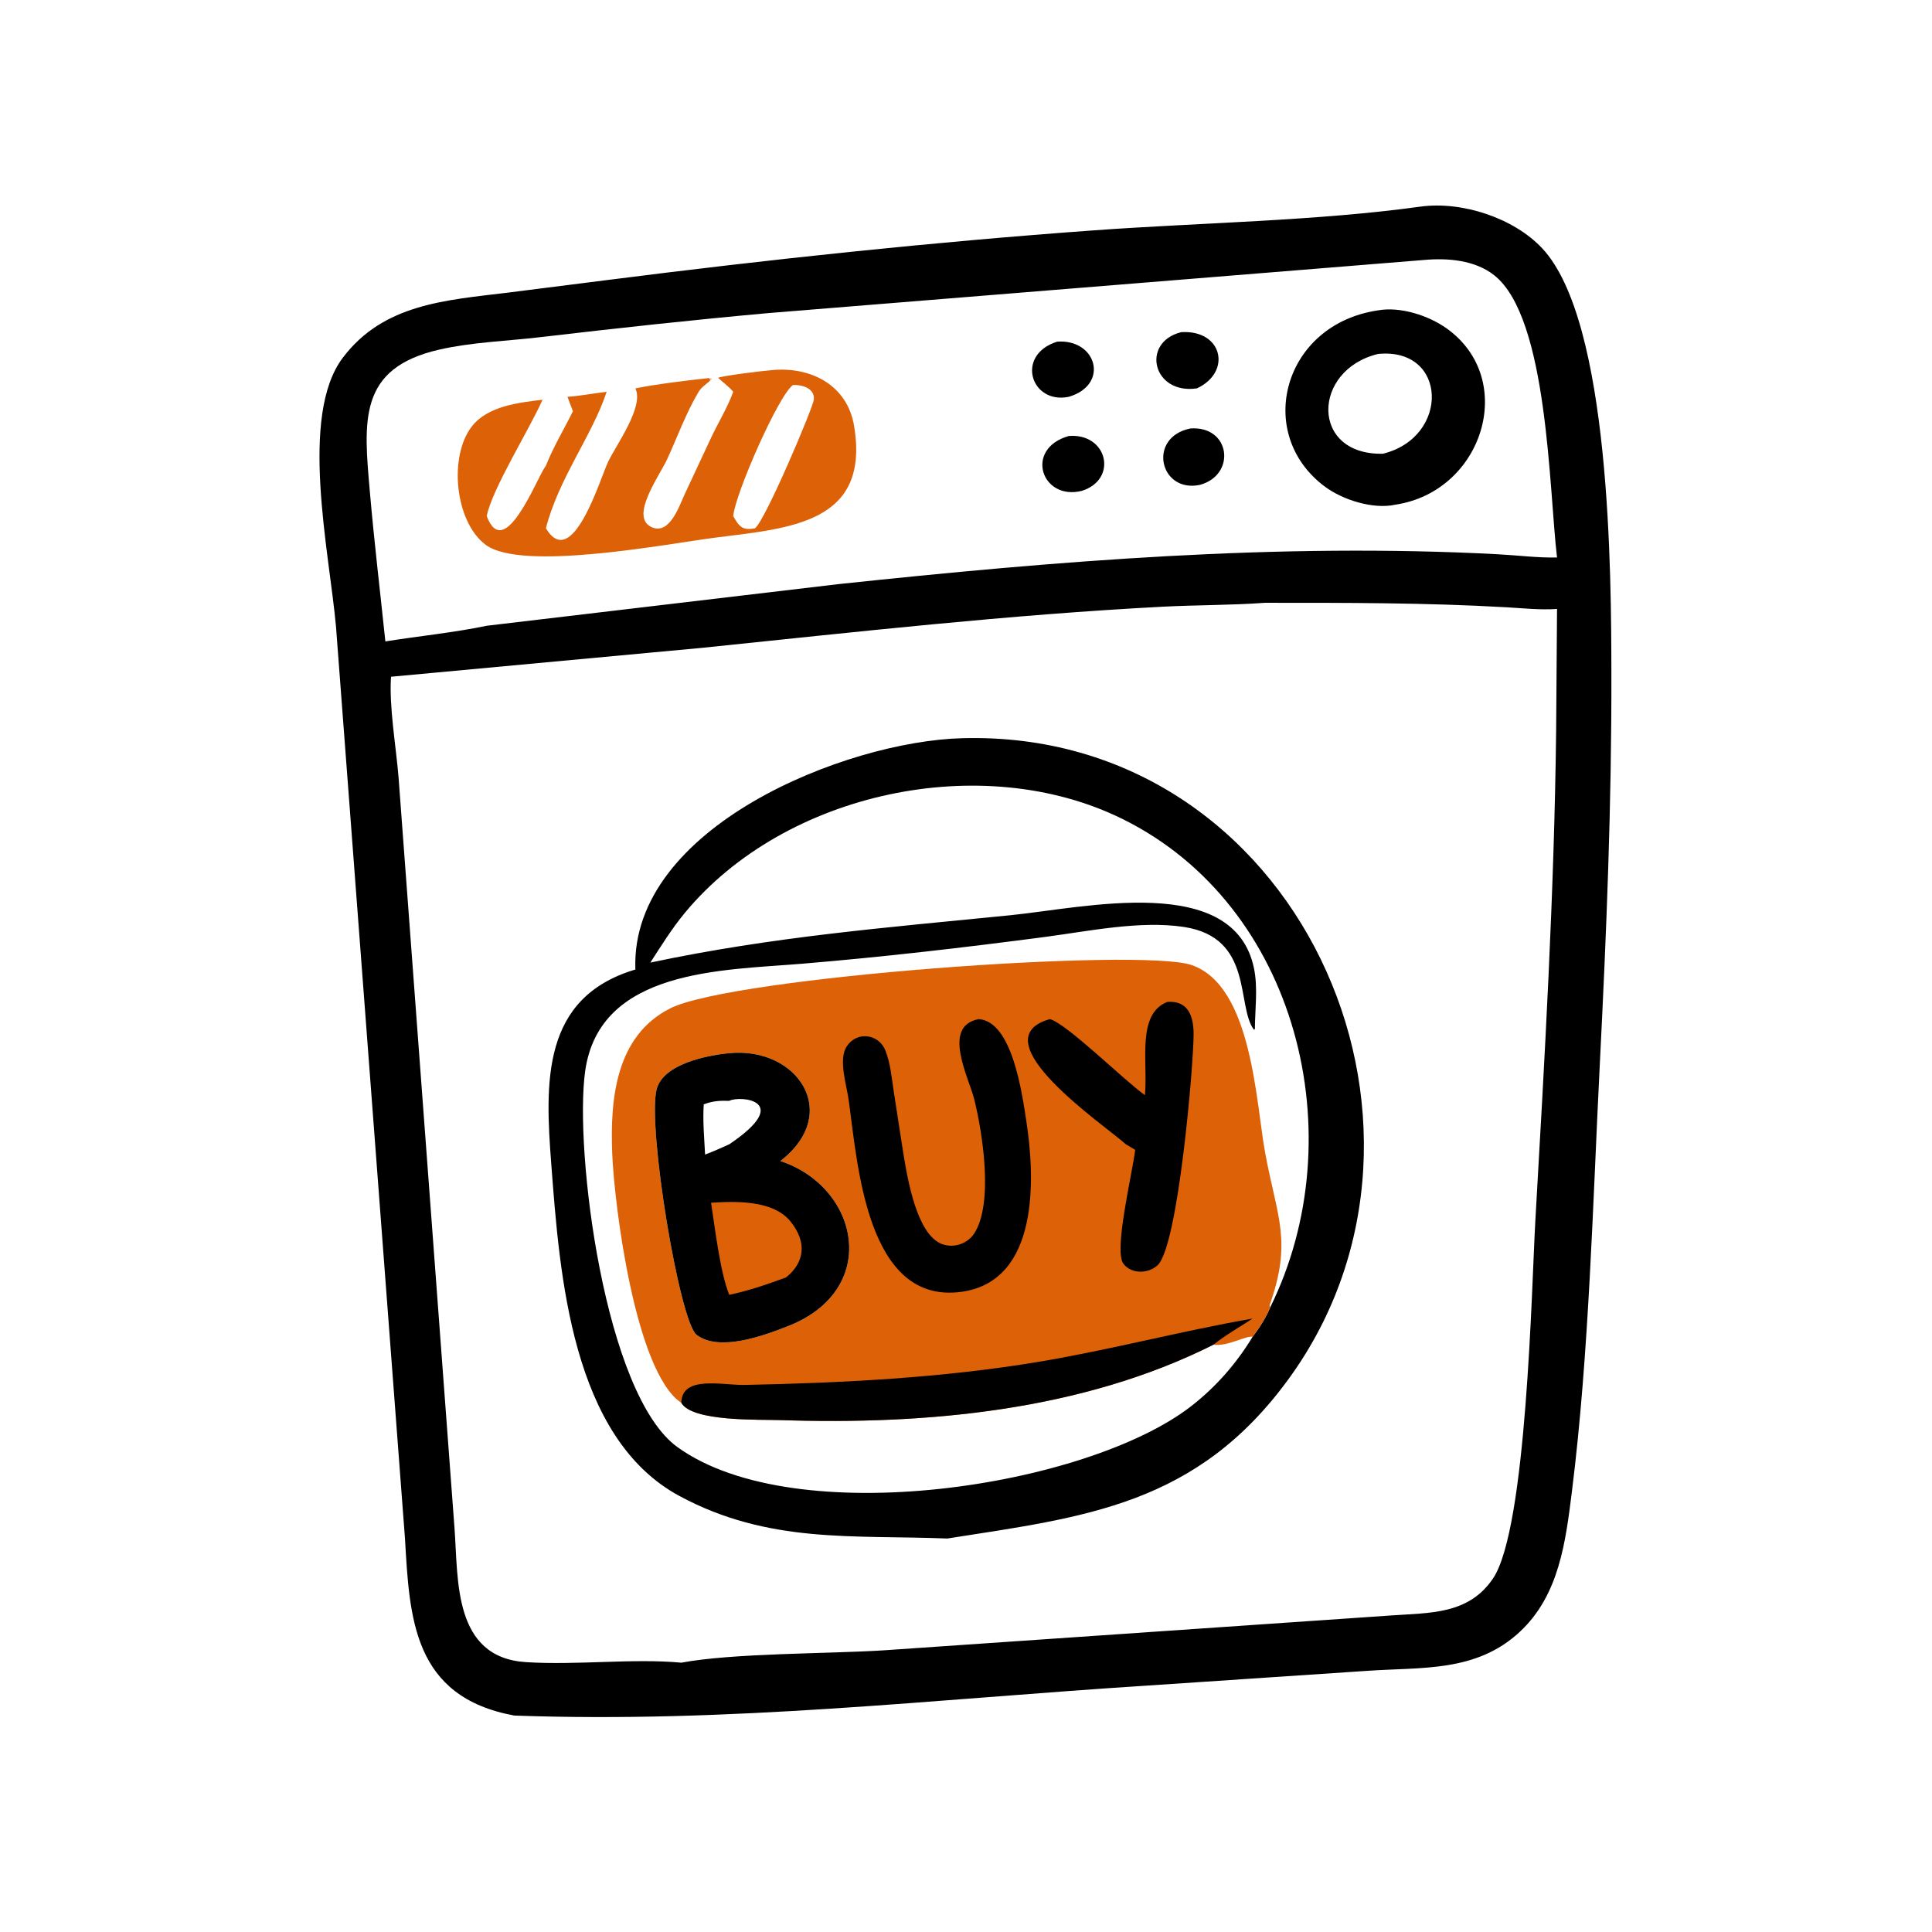
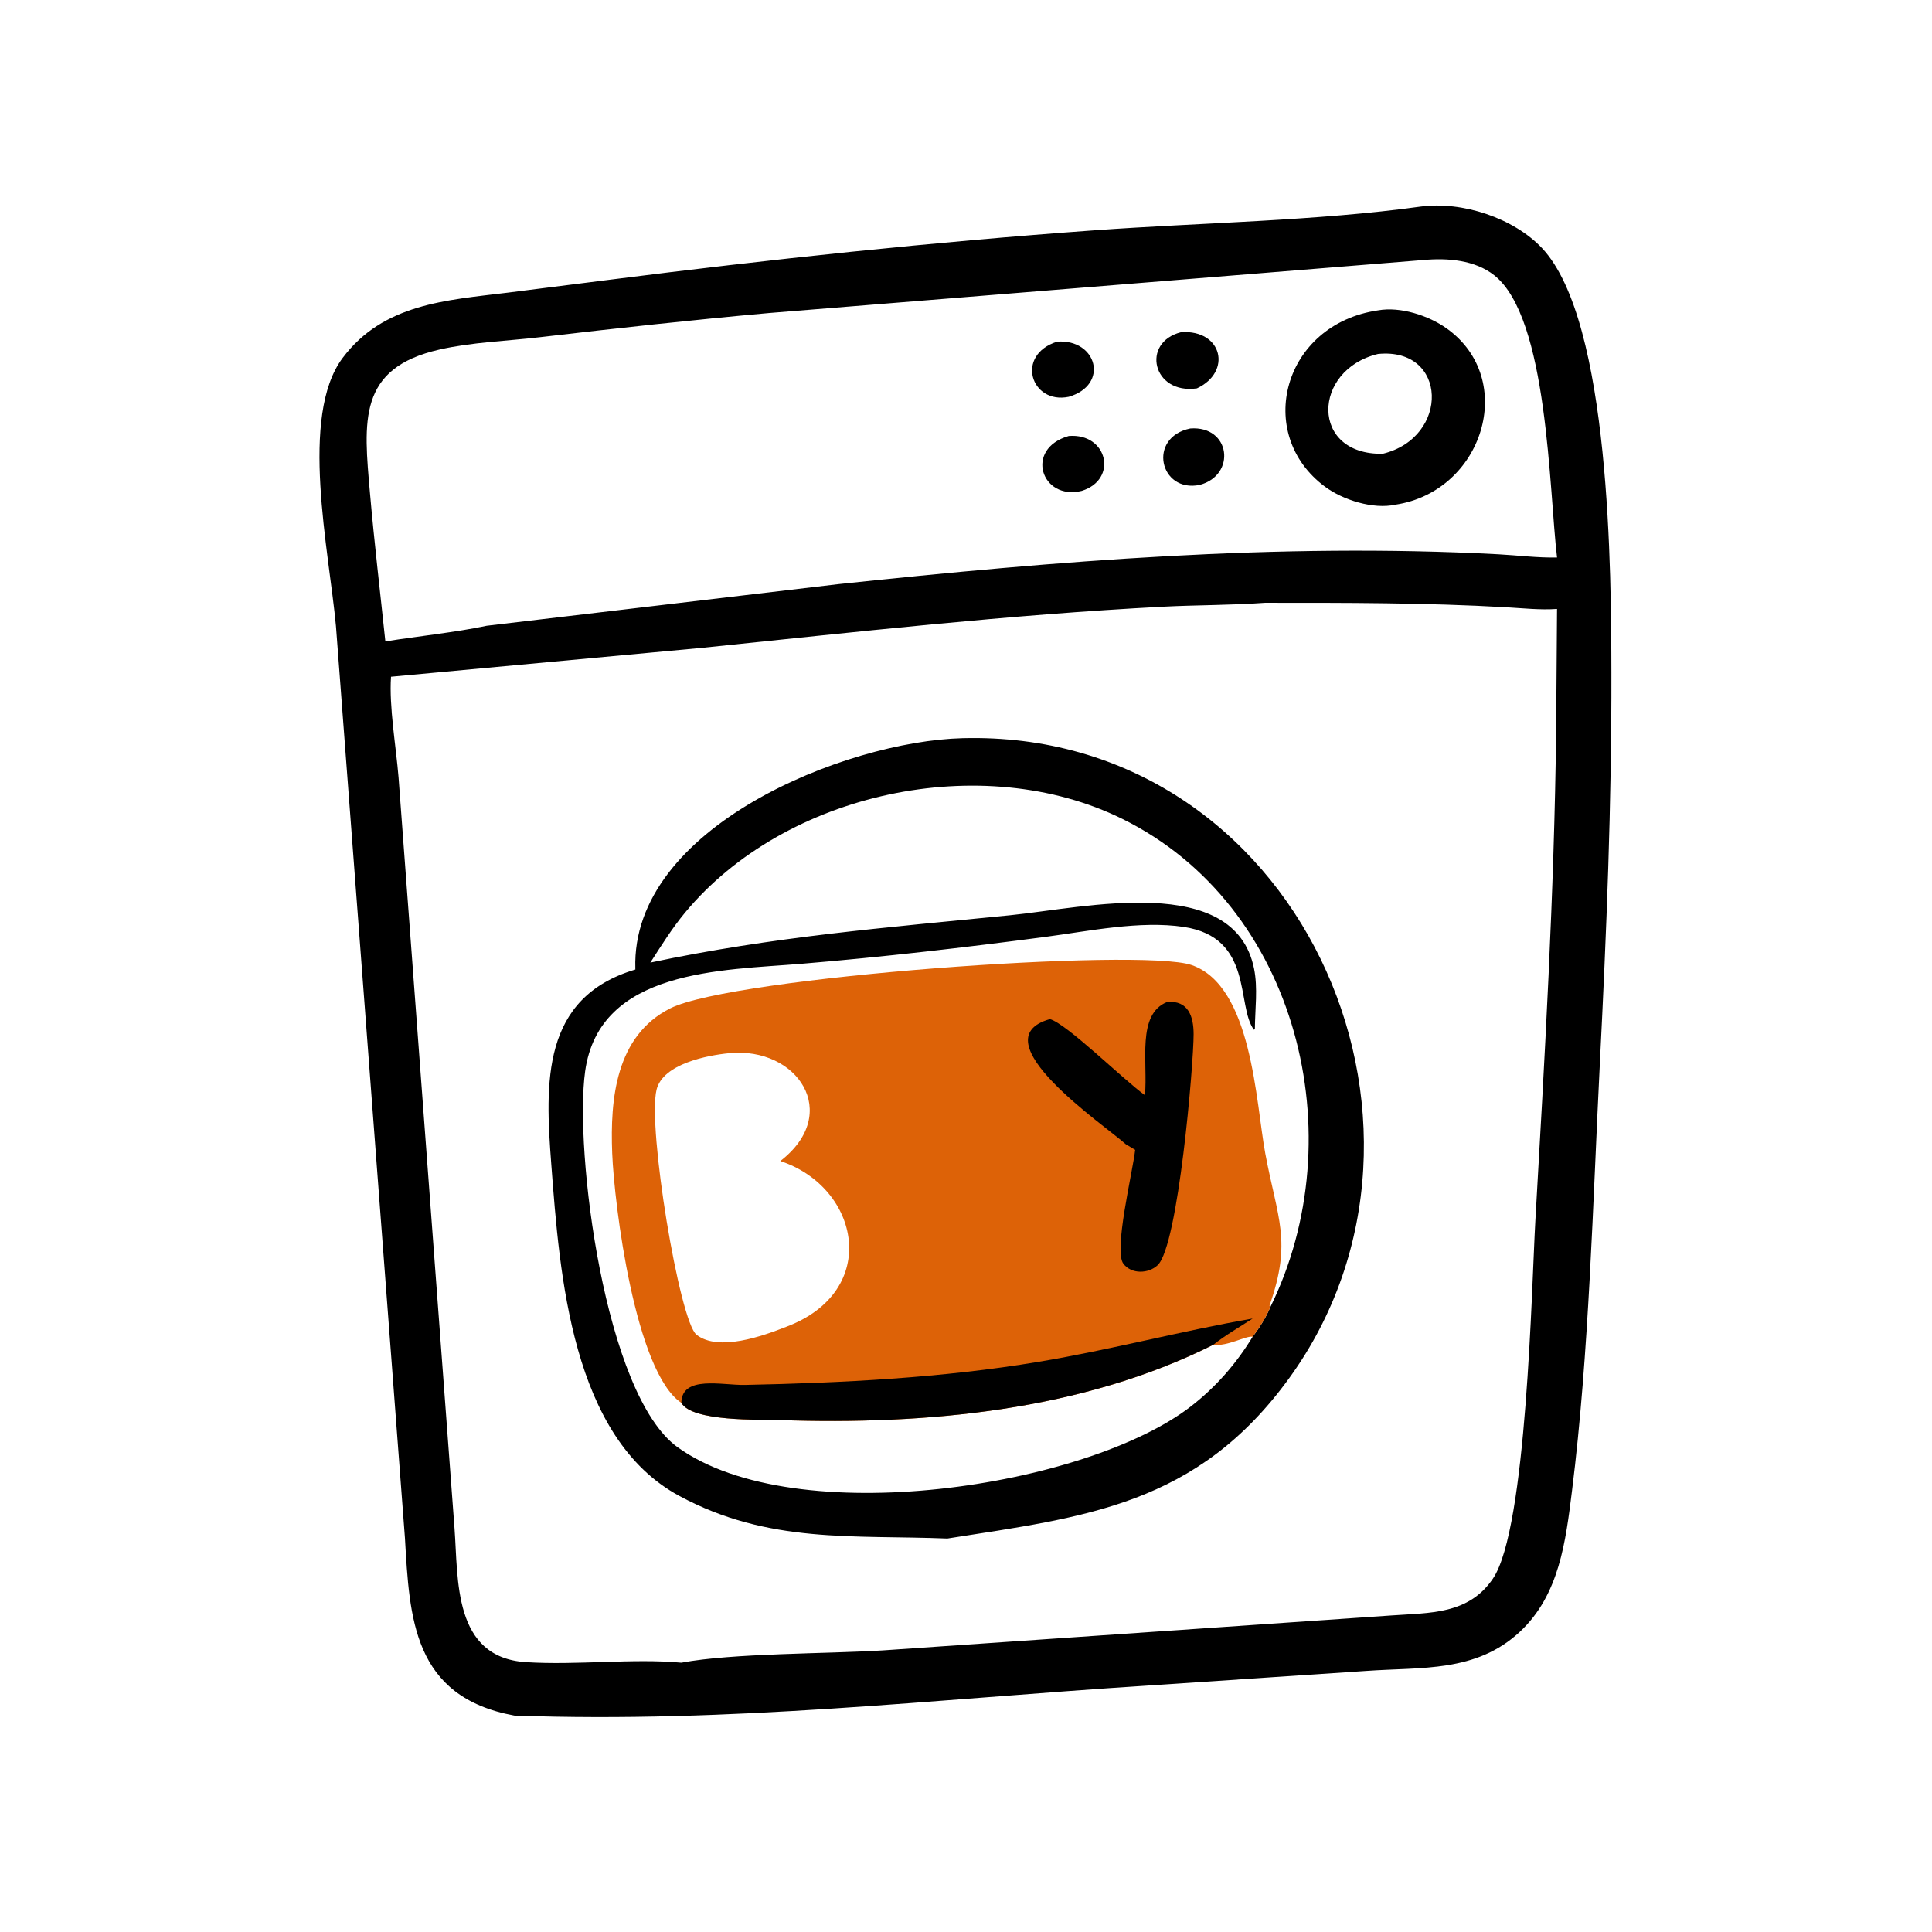
<svg xmlns="http://www.w3.org/2000/svg" height="1024" width="1024">
  <path d="M376.477 54.75C387.484 53.261 401.151 57.77 408.679 65.785C426.892 85.179 426.976 152.662 427.033 178.281C427.111 213.313 425.739 246.843 423.972 281.874C422.121 318.584 421.14 358.701 416.599 395.05C414.922 408.476 413.245 422.694 402.758 432.455C391.146 443.263 376.747 441.764 362.143 442.802L304.123 446.692C247.189 450.332 193.535 456.7 136.303 454.64C109.353 449.693 108.539 428.685 107.32 407.658L89.03 165.894C87.208 145.974 79.247 110.223 90.826 94.834C101.609 80.502 118.153 79.567 134.542 77.556L161.133 74.189C204.007 68.725 247.046 64.142 290.159 61.025C317.939 59.016 349.092 58.557 376.477 54.75ZM335.218 159.749C326.238 160.41 317.189 160.311 308.193 160.78C267.306 162.914 226.689 167.5 185.98 171.692L103.623 179.344C103.083 187.326 104.959 197.802 105.627 206.08L120.455 405.063C121.464 418.597 120.032 439.242 139.362 440.482C152.896 441.35 167.724 439.437 180.562 440.627C194.177 438.079 218.999 438.292 233.875 437.374L368.689 428.11C378.911 427.372 389.184 427.917 395.664 418.312C404.645 404.998 405.904 340.55 406.88 323.563C409.346 280.639 411.902 236.598 412.392 193.595L412.63 161.375C408.219 161.692 403.739 161.195 399.33 160.941C377.993 159.713 356.582 159.741 335.218 159.749ZM377.343 68.898L203.873 82.95C183.563 84.775 163.328 86.993 143.075 89.365C134.276 90.396 125.132 90.672 116.491 92.633C94.761 97.562 96.379 111.589 98.055 130.764C99.199 143.852 100.758 156.916 102.126 169.983C110.582 168.624 120.844 167.566 128.988 165.832L222.136 154.805C279.998 148.655 338.829 143.793 397.058 146.89C402.181 147.163 407.511 147.855 412.63 147.738C410.486 129.899 410.299 84.262 395.994 72.956C390.858 68.897 383.638 68.328 377.343 68.898Z" transform="scale(2 2)" />
  <path d="M280.158 90.543C290.639 89.77 294.1 101.958 283.23 105.159C273.176 107.223 268.992 94.051 280.158 90.543Z" transform="scale(2 2)" />
  <path d="M283.23 115.544C293.522 114.709 296.373 127.055 286.673 130.09C275.972 132.727 271.373 118.909 283.23 115.544Z" transform="scale(2 2)" />
  <path d="M315.437 113.552C326.141 112.747 327.686 125.902 317.946 128.502C307.303 130.709 303.999 115.898 315.437 113.552Z" transform="scale(2 2)" />
  <path d="M313.026 88.029C323.987 87.337 326.537 98.572 317.188 102.927C305.417 104.609 302.299 90.699 313.026 88.029Z" transform="scale(2 2)" />
  <path d="M365.19 82.25C371.106 81.182 378.613 83.625 383.396 87.046C402.321 100.581 393.001 130.247 369.808 133.744C363.894 135.045 355.878 132.495 351.135 128.98C332.293 115.019 339.978 85.941 365.19 82.25ZM365.19 93.805C347.677 98.023 347.172 120.642 366.46 120.249C384.287 115.909 383.668 91.96 365.19 93.805Z" transform="scale(2 2)" />
-   <path d="M204.417 98.099C214.758 97.05 224.537 101.959 226.348 112.893C230.606 138.603 209.63 139.951 189.638 142.47C177.372 144.017 138.345 151.599 128.704 144.378C120.481 138.219 118.878 120.806 125.096 112.939C129.338 107.572 137.476 106.701 143.777 105.93C140.251 113.917 130.477 129.432 128.988 136.759C133.641 149.177 142.151 127.002 144.446 123.738L144.672 123.421C146.631 118.41 149.467 113.798 151.83 108.974C151.32 107.717 150.867 106.428 150.389 105.159C153.842 104.916 157.322 104.228 160.771 103.832C156.985 115.354 148.052 126.754 144.672 139.999C151.673 151.648 159.035 126.836 161.141 122.415C163.325 117.828 170.733 107.785 168.38 102.927C173.612 101.847 182.254 100.788 187.861 100.19L188.285 100.667L188.481 100.527L187.975 100.188L188.605 100.381C187.601 101.684 186.098 102.242 185.114 103.891C181.801 109.443 179.506 115.843 176.798 121.712C174.759 126.132 166.719 137.034 172.71 139.707C177.563 141.872 180.079 133.832 181.608 130.63L188.323 116.259C190.249 112.134 192.762 108.092 194.313 103.832C193.491 102.726 190.365 100.263 190.293 100.126C191.962 99.493 202.172 98.281 204.417 98.099ZM210.17 102.024C206.451 104.447 194.847 130.785 194.313 136.759C195.878 139.614 196.84 140.634 200.087 139.999C202.816 137.92 215.508 107.939 215.678 105.88C215.93 102.833 212.517 101.943 210.17 102.024Z" fill="#DD6207" transform="scale(2 2)" />
  <path d="M255.006 195.63C343.792 193.217 390.644 297.623 341.654 365.223C317.174 399.001 287.461 402.002 251.062 407.723C226.153 406.728 203.734 409.188 180.115 396.483C151.416 381.046 148.329 337.847 146.099 308.591C144.444 286.889 143.45 264.358 168.38 256.932L168.372 256.688C167.186 219.224 224.072 196.433 255.006 195.63ZM180.562 371.772C183.449 376.796 201.207 376.154 206.825 376.34C245.388 377.615 286.636 373.903 321.554 356.367C325.191 356.913 330.417 353.859 331.961 354.256C333.768 351.871 335.48 349.188 336.639 346.422L336.436 345.989C342.478 328.872 338.531 322.935 335.315 305.693C332.788 292.142 331.877 261.25 315.76 255.737C302.236 251.111 194.221 258.859 177.622 267.221C163.161 274.504 161.675 291.268 162.238 305.583C162.775 319.219 168.329 363.66 180.562 371.772ZM172.35 255.097C204.874 248.208 234.629 245.857 267.664 242.556C287.555 240.569 327.083 231.142 332.326 256.644C333.388 261.812 332.589 267.458 332.556 272.727L332.303 272.893C327.548 266.529 332.32 248.434 313.673 245.641C302.107 243.908 288.478 246.776 276.998 248.29C255.545 251.119 234.064 253.609 212.498 255.403C191.337 257.165 158.855 256.798 155.072 283.88C152.155 304.756 160.173 369.535 179.539 383.505C210.823 406.072 287.995 394.067 315.598 372.711C322.189 367.611 327.65 361.367 331.961 354.256C330.417 353.859 325.191 356.913 321.554 356.367C286.636 373.903 245.388 377.615 206.825 376.34C201.207 376.154 183.449 376.796 180.562 371.772C168.329 363.66 162.775 319.219 162.238 305.583C161.675 291.268 163.161 274.504 177.622 267.221C194.221 258.859 302.236 251.111 315.76 255.737C331.877 261.25 332.788 292.142 335.315 305.693C338.531 322.935 342.478 328.872 336.436 345.989L336.639 346.422C358.926 301.244 344.052 239.996 297.433 217.018C260.31 198.72 208.093 209.844 181.524 241.88C178.117 245.988 175.232 250.616 172.35 255.097Z" transform="scale(2 2)" />
  <path d="M180.562 371.772C168.329 363.66 162.775 319.219 162.238 305.583C161.675 291.268 163.161 274.504 177.622 267.221C194.221 258.859 302.236 251.111 315.76 255.737C331.877 261.25 332.788 292.142 335.315 305.693C338.531 322.935 342.478 328.872 336.436 345.989L336.639 346.422C335.48 349.188 333.768 351.871 331.961 354.256C330.417 353.859 325.191 356.913 321.554 356.367C286.636 373.903 245.388 377.615 206.825 376.34C201.207 376.154 183.449 376.796 180.562 371.772ZM193.255 279.103C187.496 279.655 175.684 281.916 173.996 288.767C171.539 298.733 180.074 350.227 184.599 353.737C190.475 358.296 202.219 354.026 208.313 351.635C233.55 342.166 227.915 314.666 206.797 307.686C223.218 295.003 211.296 277.324 193.255 279.103Z" fill="#DD6207" transform="scale(2 2)" />
  <path d="M309.359 265.515C314.924 265.103 316.314 269.362 316.321 274.058C316.333 281.821 312.271 330.14 306.785 335.288C304.338 337.585 299.827 337.71 297.707 334.896C295.068 331.394 300.164 310.675 300.832 304.723L298.371 303.253C292.79 298.224 259.11 275.455 278.232 270.076C282.659 271.244 297.772 286.193 303.415 290.231C304.247 281.588 301.141 268.722 309.359 265.515Z" transform="scale(2 2)" />
  <path d="M180.562 371.772C180.647 364.375 191.449 367.142 197.393 367.021C223.188 366.494 249.753 365.153 275.2 360.904C294.431 357.694 313.028 352.72 331.961 349.429C328.446 351.728 324.862 353.748 321.554 356.367C286.636 373.903 245.388 377.615 206.825 376.34C201.207 376.154 183.449 376.796 180.562 371.772Z" transform="scale(2 2)" />
-   <path d="M259.382 270.076C268.266 270.704 270.846 289.709 271.981 297.054C274.327 312.235 275.433 339.391 254.928 342.327C229.6 345.955 227.282 308.361 224.933 291.73C224.425 287.647 222.045 280.799 224.445 277.226C227.152 273.197 232.86 274.022 234.603 278.309C235.975 281.686 236.308 285.707 236.863 289.296L239.083 303.679C240.182 310.595 242.295 324.879 248.27 328.975C251.476 331.172 256.077 330.107 258.178 326.879C263.31 318.996 260.424 300.276 258.184 291.324C256.735 285.531 249.467 271.917 259.382 270.076Z" transform="scale(2 2)" />
-   <path d="M193.255 279.103C211.296 277.324 223.218 295.003 206.797 307.686C227.915 314.666 233.55 342.166 208.313 351.635C202.219 354.026 190.475 358.296 184.599 353.737C180.074 350.227 171.539 298.733 173.996 288.767C175.684 281.916 187.496 279.655 193.255 279.103ZM193.255 291.73C190.707 291.659 188.895 291.757 186.496 292.668C186.212 297.128 186.634 301.522 186.857 305.976C189.031 305.145 191.139 304.216 193.255 303.253C210.428 291.667 196.176 290.239 193.255 291.73Z" transform="scale(2 2)" />
-   <path d="M188.439 318.736C195.098 318.307 204.953 318.049 209.523 323.736C213.749 328.997 213.436 334.409 208.313 338.528C203.334 340.359 198.459 342.038 193.255 343.139C190.838 337.164 189.485 325.465 188.439 318.736Z" fill="#DD6207" transform="scale(2 2)" />
</svg>